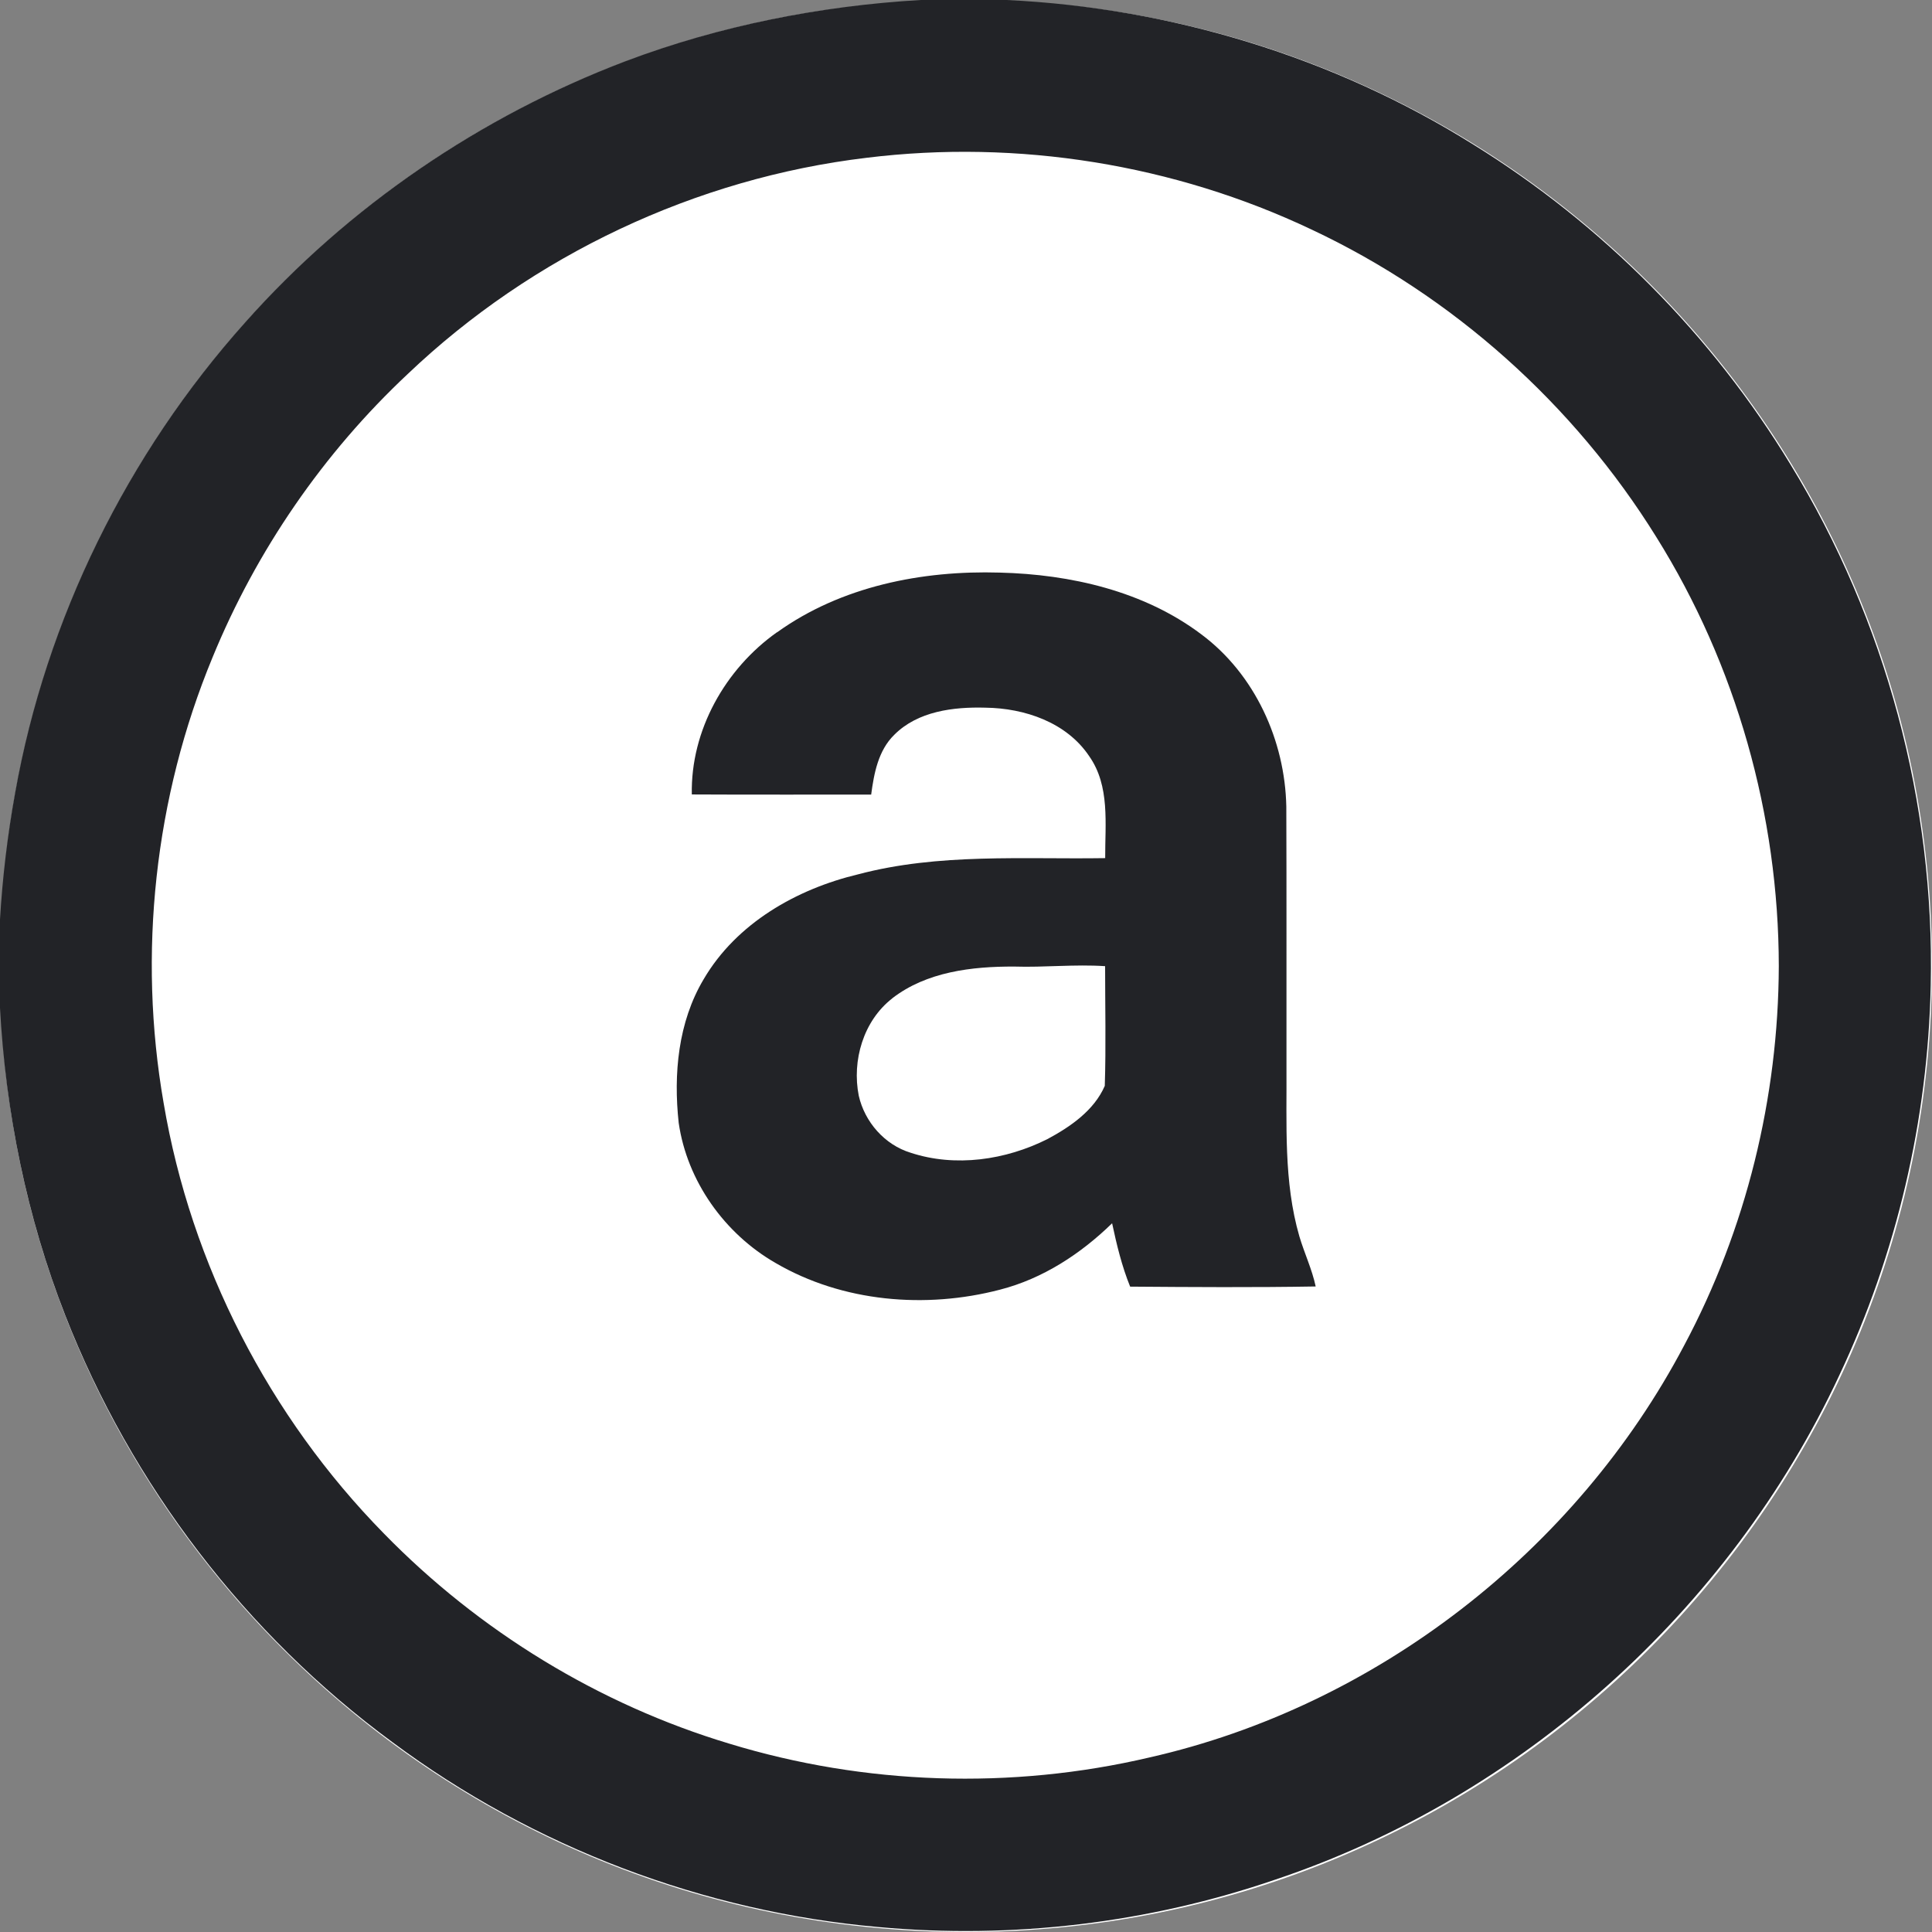
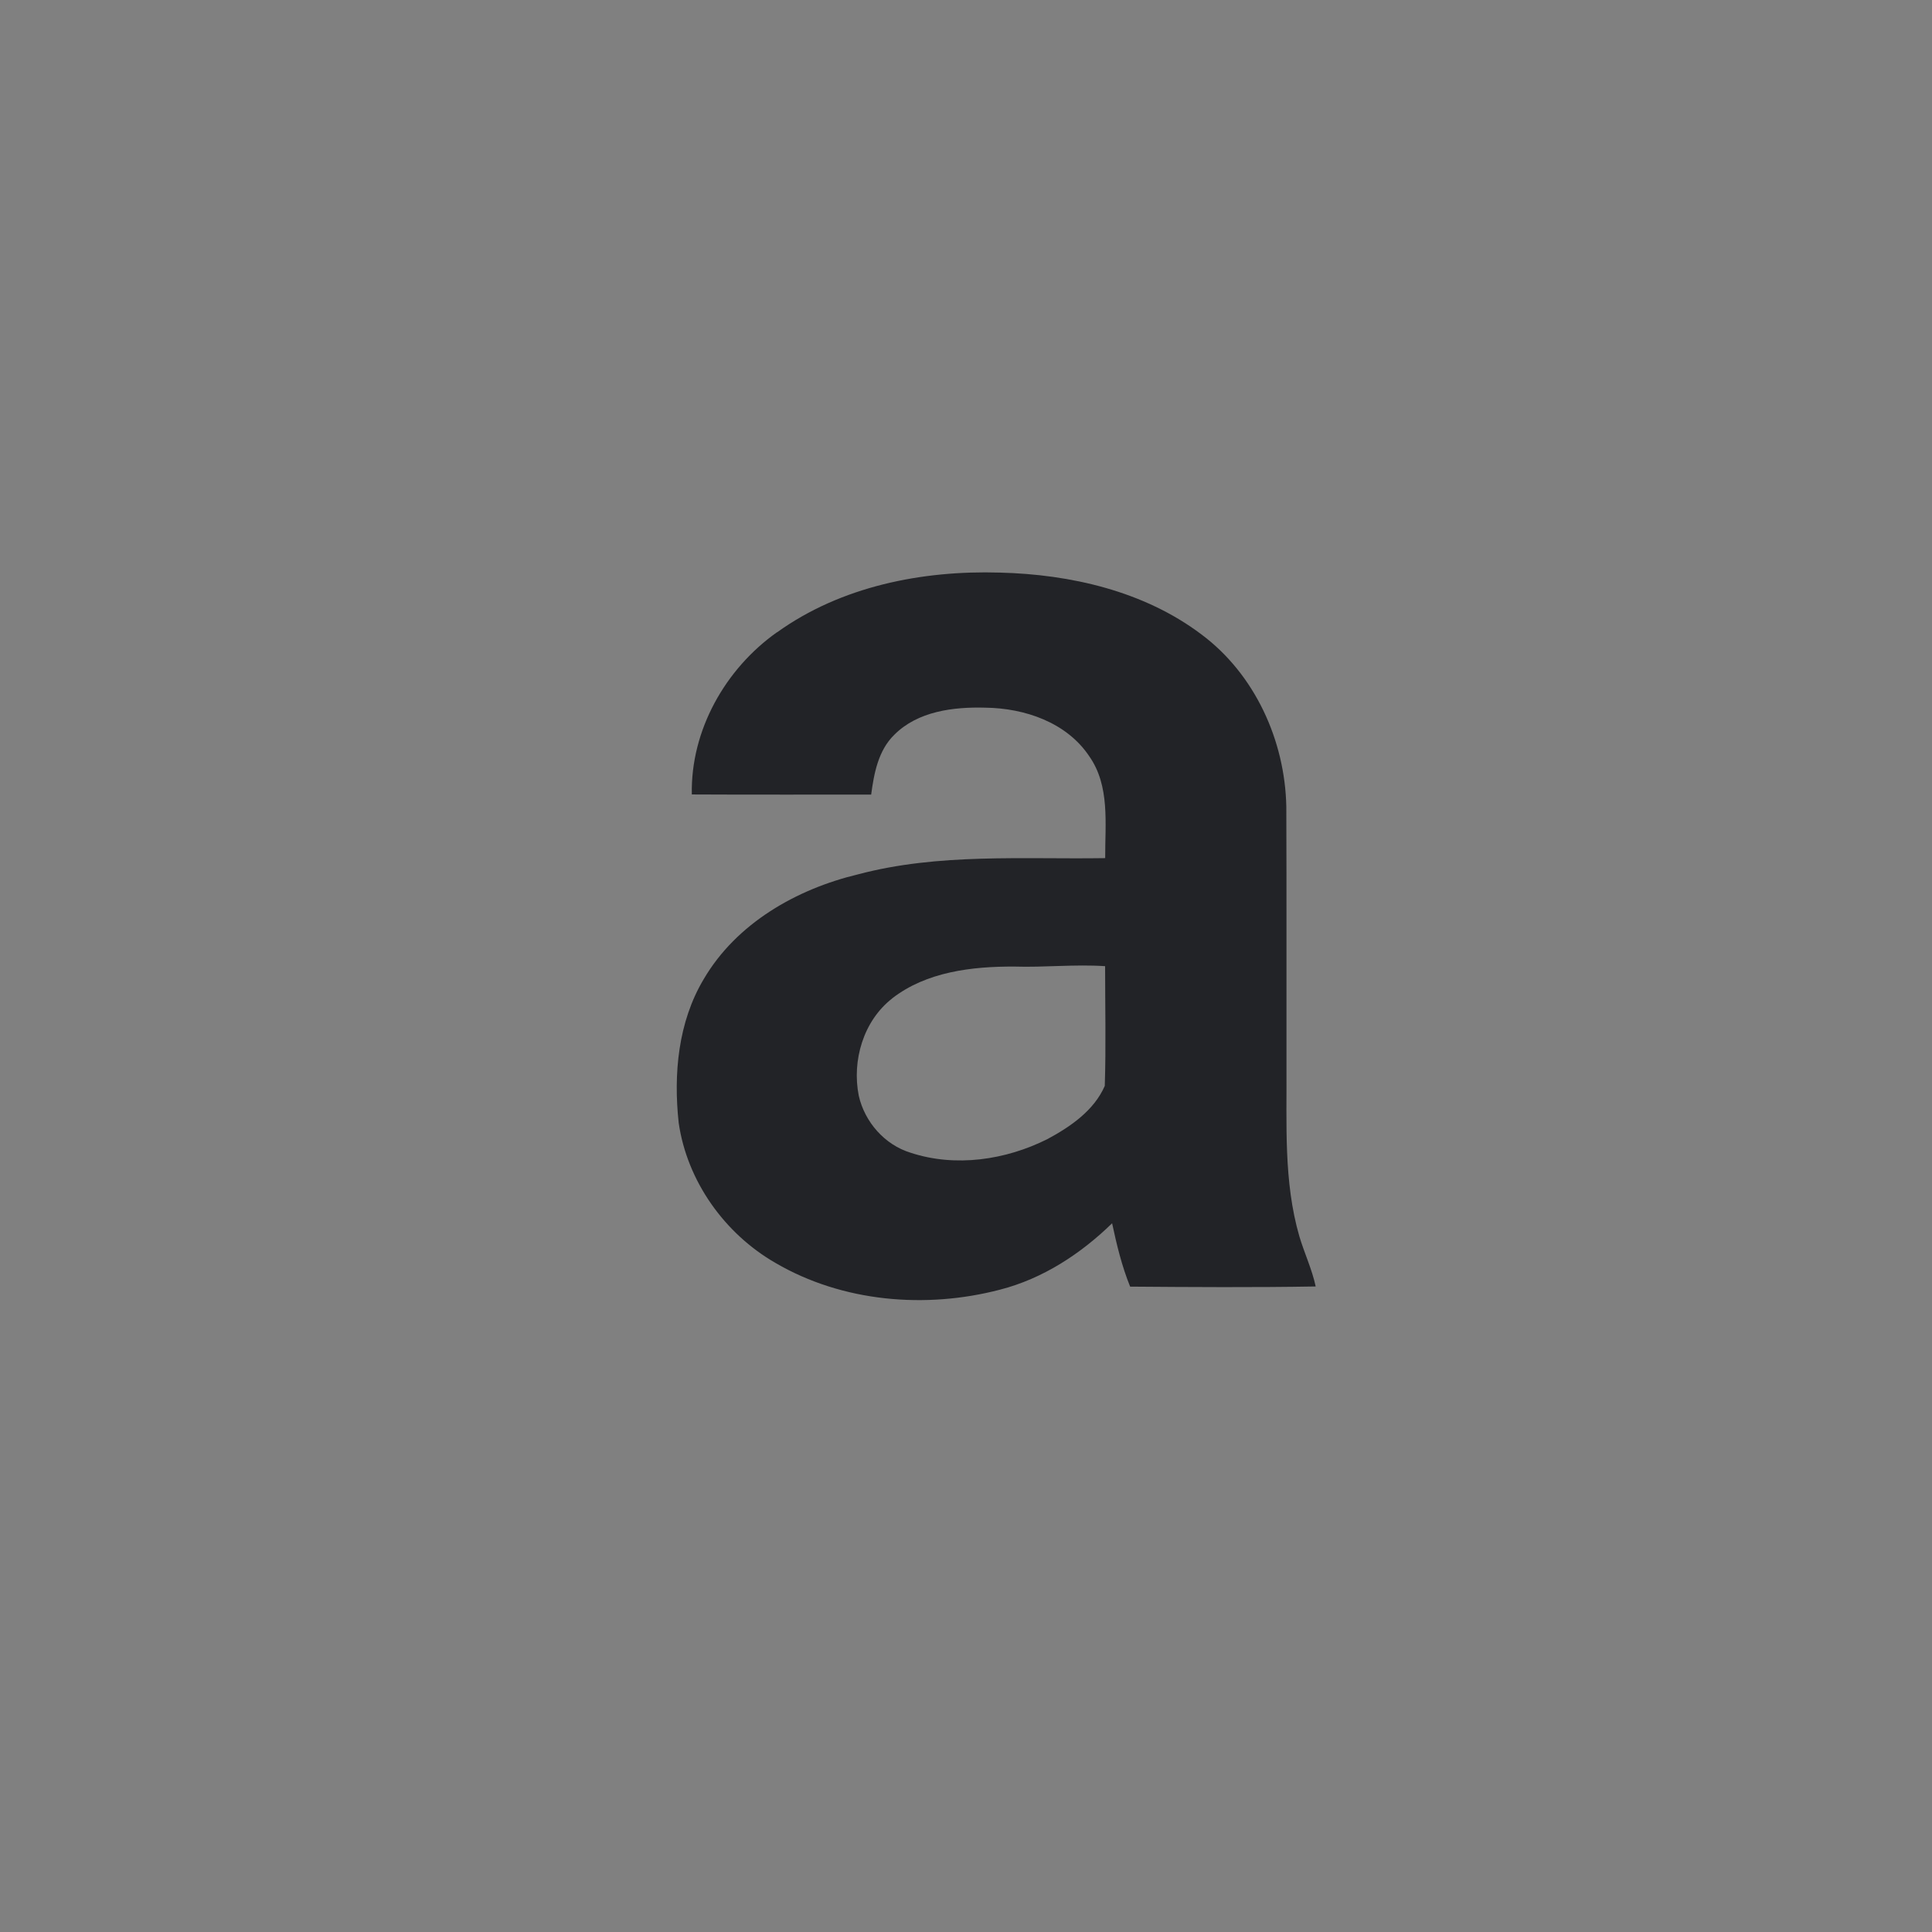
<svg xmlns="http://www.w3.org/2000/svg" fill="none" height="24" viewBox="0 0 24 24" width="24">
  <rect x="0" y="0" width="24" height="24" fill="#808080" stroke="none" />
  <clipPath id="a">
    <path d="m0 0h24v24h-24z" />
  </clipPath>
  <g clip-path="url(#a)">
-     <path d="m12 24c6.627 0 12-5.373 12-12 0-6.627-5.373-12-12-12-6.627 0-12 5.373-12 12 0 6.627 5.373 12 12 12z" fill="#fff" />
+     <path d="m12 24z" fill="#fff" />
    <g fill="#222327">
-       <path d="m11.438 0h1.065c2.044.097 4.064.709 5.8 1.796 1.602.992 2.964 2.366 3.941 3.977 1.181 1.931 1.791 4.204 1.74 6.467-.034 1.672-.424 3.337-1.138 4.85-1.363 2.916-3.948 5.236-7.003 6.259-1.576.541-3.268.742-4.926.59-2.174-.19-4.29-.993-6.041-2.296-1.82-1.336-3.244-3.2-4.065-5.302-.479-1.223-.743-2.527-.812-3.838v-1.065c.031-.533.094-1.064.189-1.589.385-2.163 1.393-4.207 2.857-5.843 1.282-1.442 2.923-2.562 4.727-3.246 1.172-.442 2.415-.687 3.665-.76zm-.672 1.96c-2.123.253-4.153 1.212-5.701 2.686-1.048.982-1.88 2.192-2.425 3.521-.72 1.739-.93 3.683-.607 5.537.339 2.006 1.312 3.896 2.737 5.347 1.181 1.21 2.669 2.122 4.289 2.609 1.684.515 3.504.574 5.219.172 2.818-.638 5.299-2.567 6.644-5.12.77-1.443 1.17-3.076 1.175-4.711-.002-1.873-.529-3.743-1.523-5.332-1.022-1.646-2.524-2.992-4.28-3.817-1.709-.811-3.651-1.123-5.528-.892z" />
      <path d="m9.653 7.855c.796-.572 1.802-.771 2.767-.742.878.022 1.789.229 2.502.766.666.495 1.041 1.32 1.057 2.141.004 1.081.001 2.161.002 3.241.005.7-.037 1.417.16 2.097.062.209.157.408.203.623-.769.013-1.537.008-2.305.002-.103-.254-.167-.52-.224-.787-.39.38-.862.689-1.394.825-.923.241-1.955.154-2.787-.332-.632-.363-1.098-1.015-1.203-1.74-.066-.607-.008-1.252.311-1.786.407-.694 1.153-1.119 1.919-1.302 1.001-.265 2.044-.185 3.068-.201-.002-.425.062-.897-.199-1.267-.281-.42-.802-.596-1.289-.602-.396-.011-.84.043-1.133.338-.198.194-.251.478-.286.742-.743-.001-1.485.002-2.228-.002-.016-.796.415-1.56 1.058-2.015zm1.43 4.548c-.358.279-.502.772-.415 1.209.074.326.322.61.645.708.557.183 1.18.09 1.697-.169.286-.153.581-.356.714-.662.016-.495.004-.991.004-1.487-.377-.025-.754.017-1.13.005-.523-.002-1.088.064-1.515.395z" />
    </g>
  </g>
</svg>